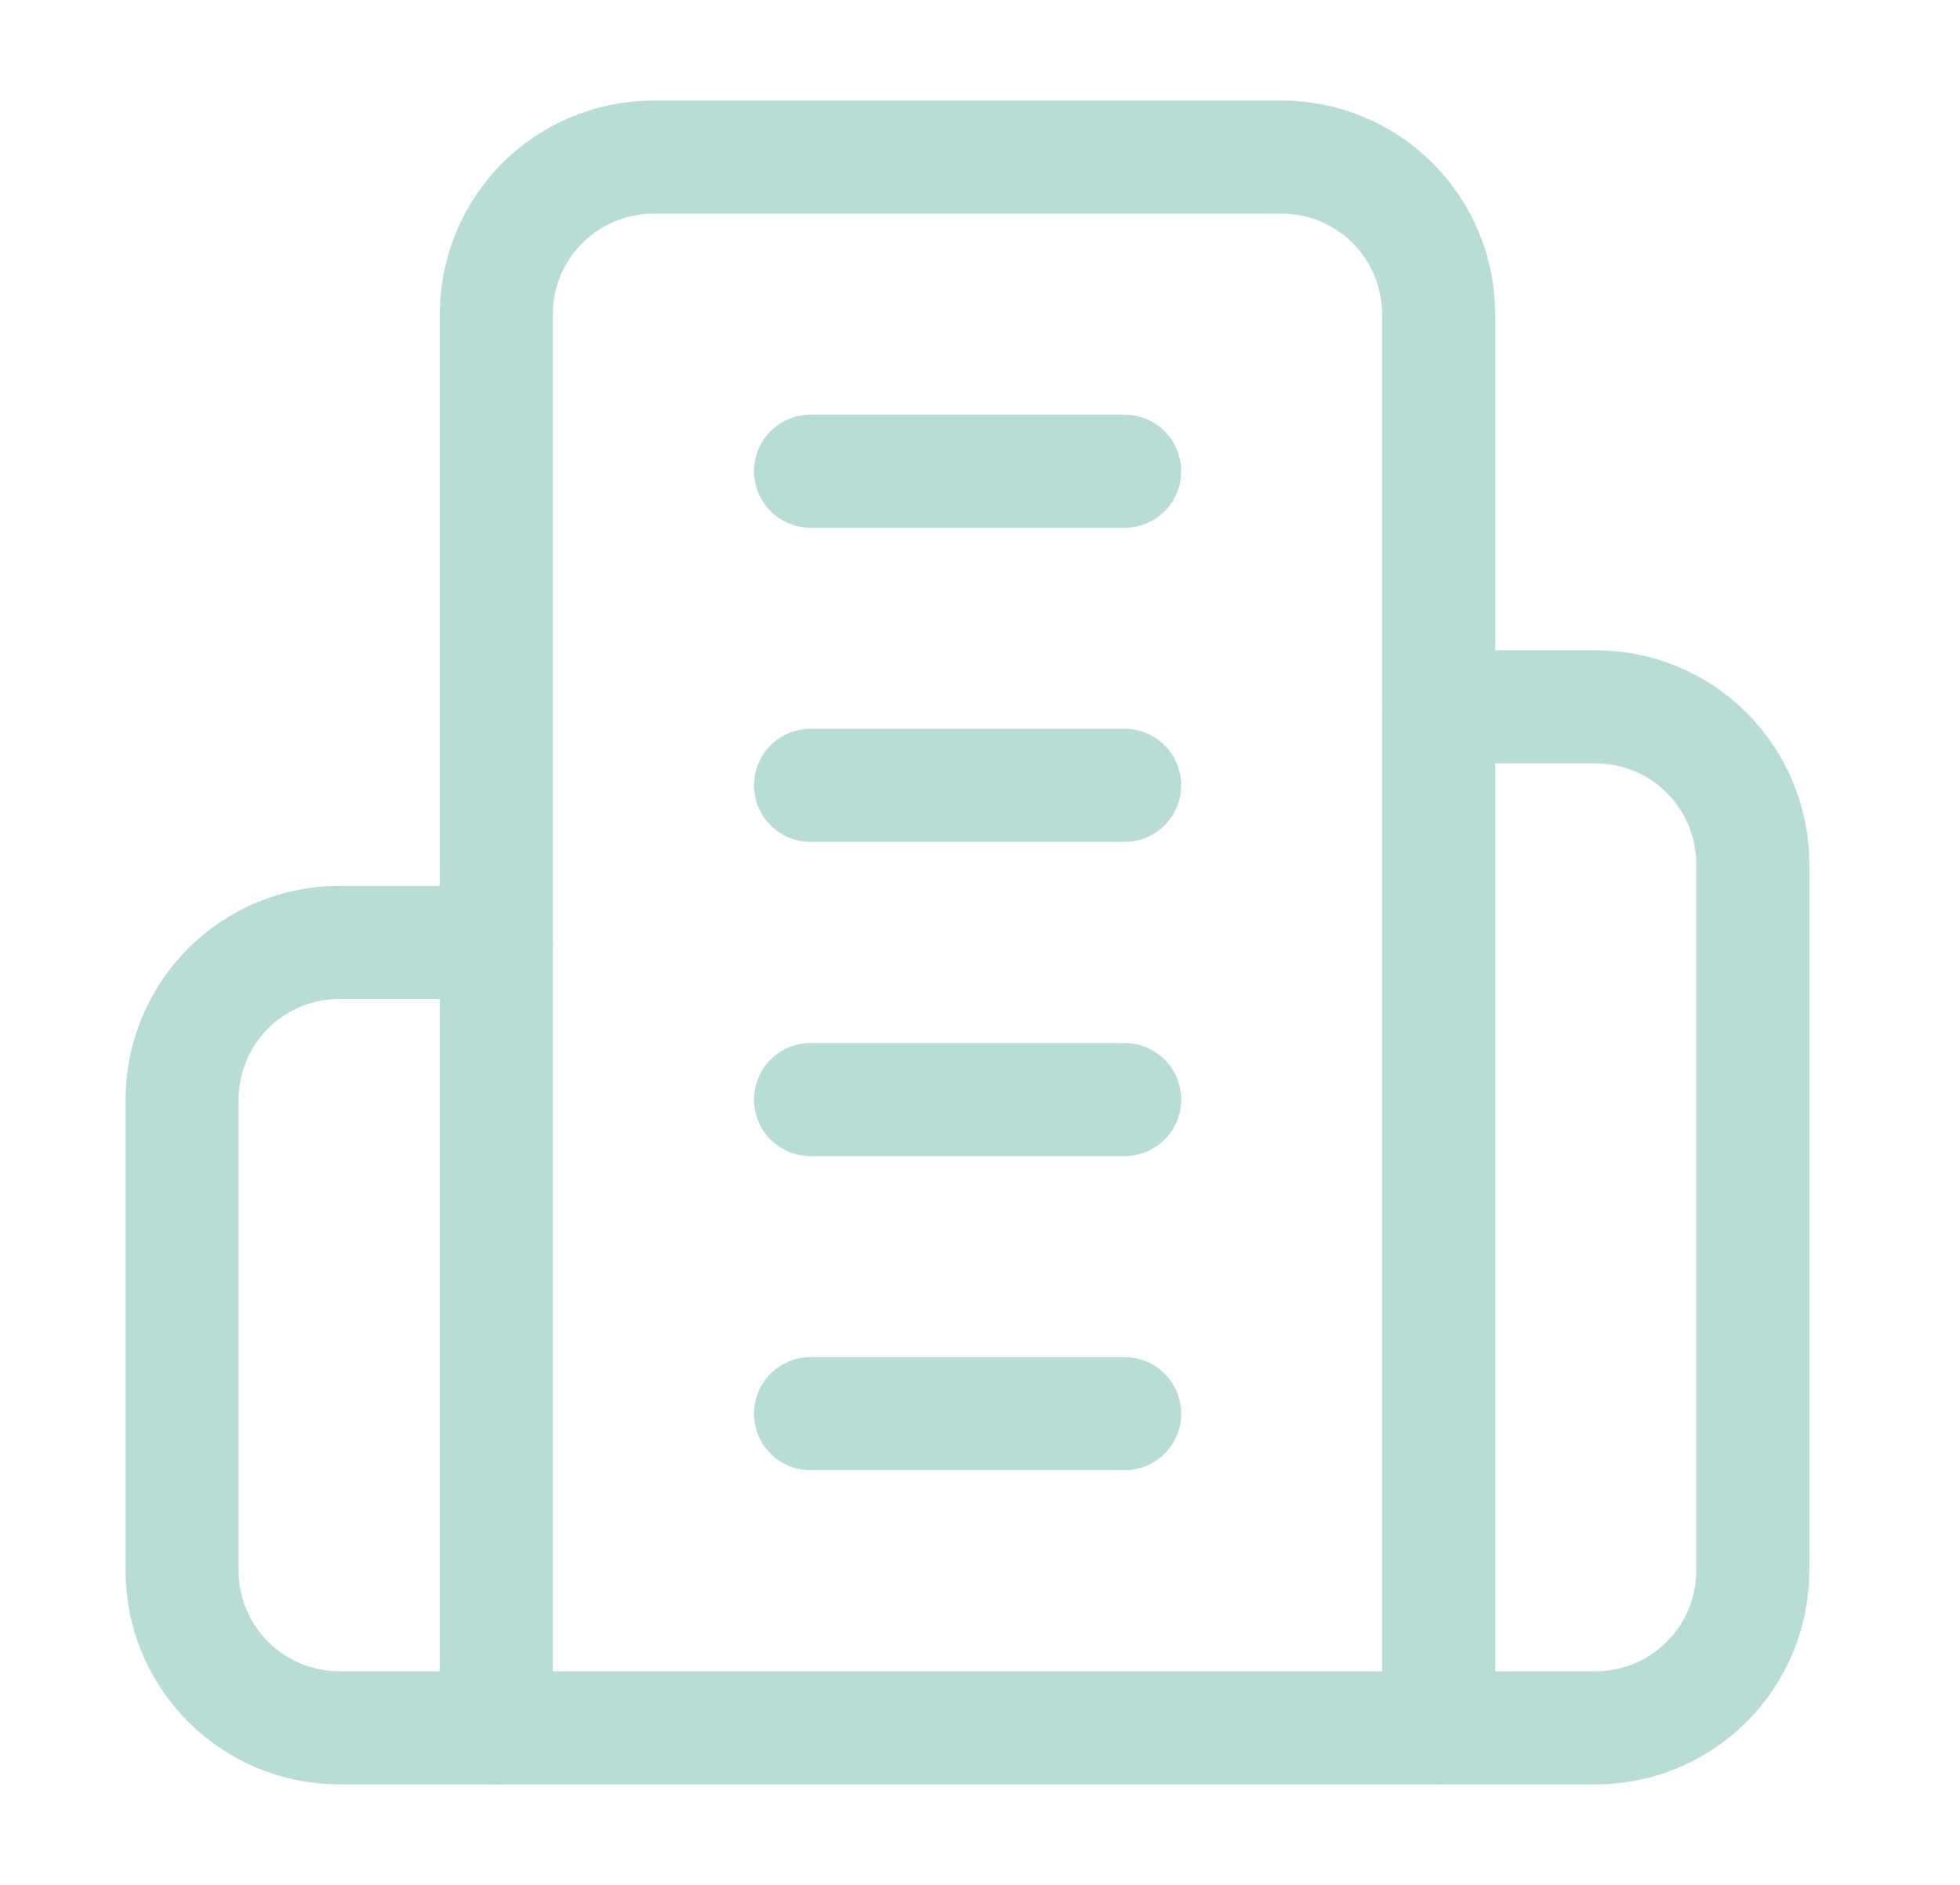
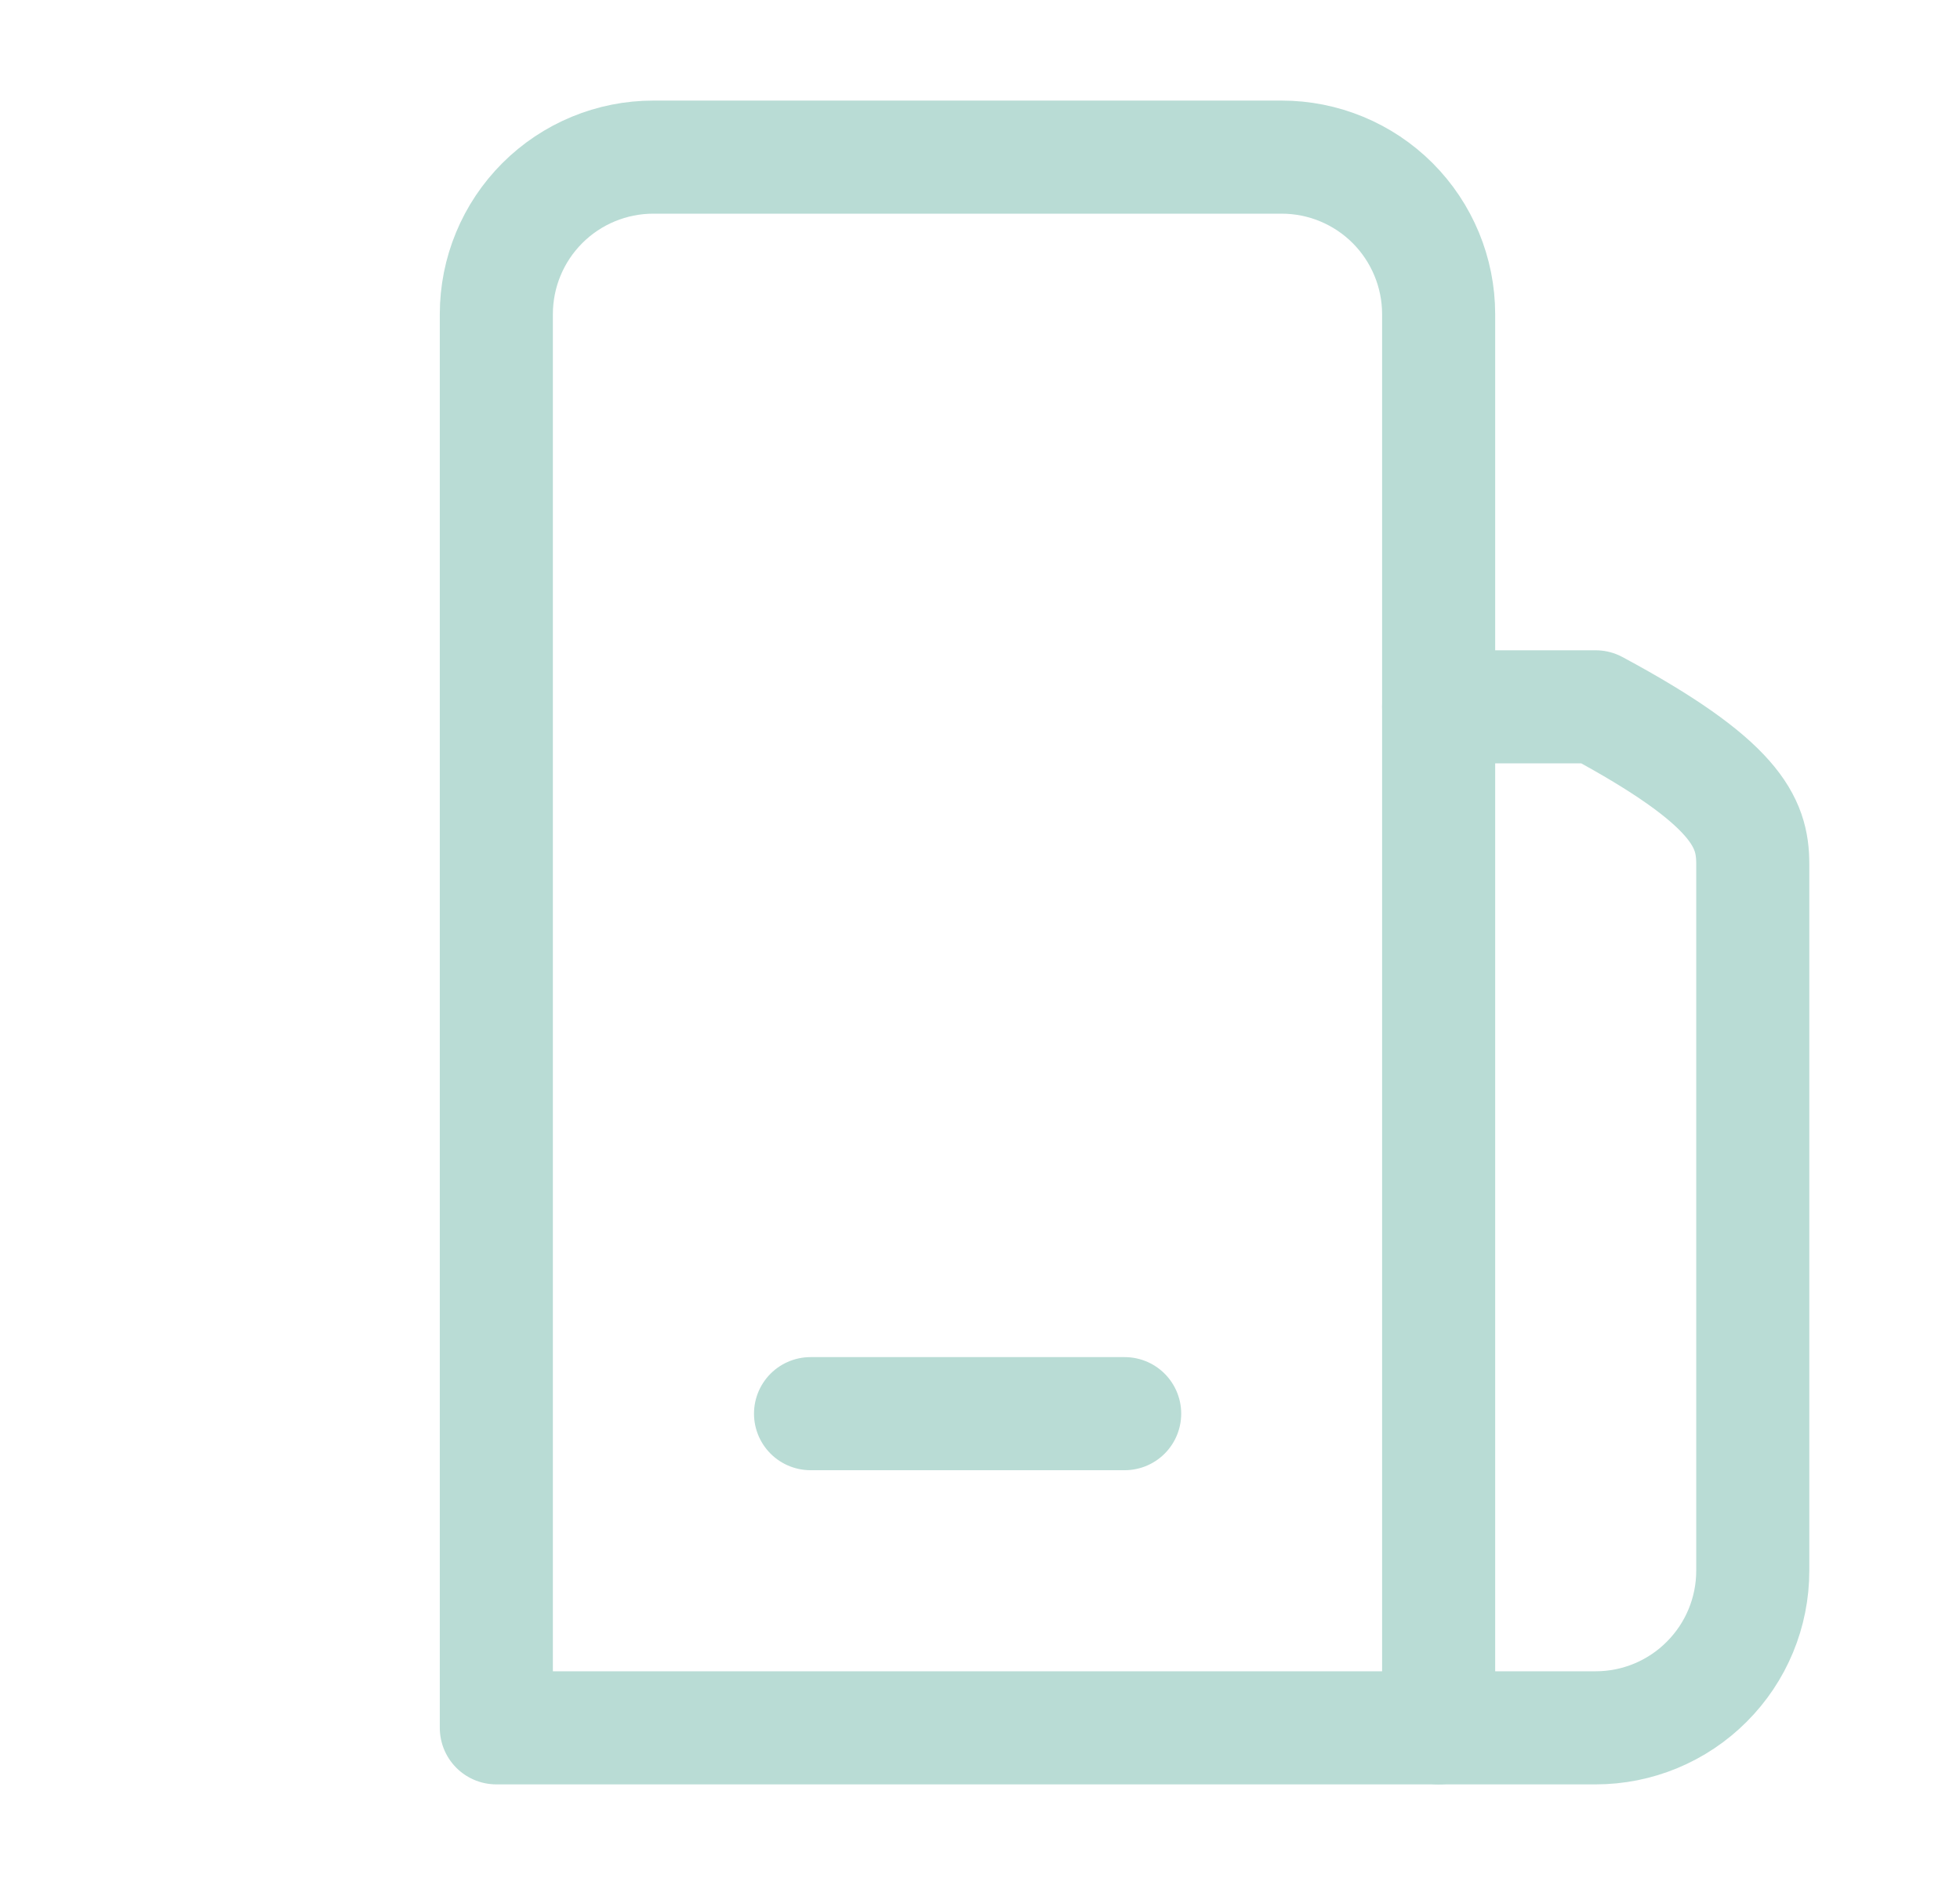
<svg xmlns="http://www.w3.org/2000/svg" width="26" height="25" viewBox="0 0 26 25" fill="none">
  <path d="M6.584 22.917V4.167C6.584 3.615 6.803 3.085 7.194 2.694C7.585 2.303 8.115 2.084 8.667 2.084H17.001C17.553 2.084 18.083 2.303 18.474 2.694C18.864 3.085 19.084 3.615 19.084 4.167V22.917H6.584Z" stroke="#B9DCD5" stroke-width="1.5" stroke-linecap="round" stroke-linejoin="round" />
-   <path d="M6.583 12.5H4.499C3.947 12.5 3.417 12.72 3.026 13.11C2.636 13.501 2.416 14.031 2.416 14.583V20.833C2.416 21.386 2.636 21.916 3.026 22.306C3.417 22.697 3.947 22.917 4.499 22.917H6.583" stroke="#B9DCD5" stroke-width="1.5" stroke-linecap="round" stroke-linejoin="round" />
-   <path d="M19.084 9.375H21.167C21.72 9.375 22.25 9.594 22.64 9.985C23.031 10.376 23.251 10.906 23.251 11.458V20.833C23.251 21.386 23.031 21.916 22.64 22.306C22.25 22.697 21.72 22.917 21.167 22.917H19.084" stroke="#B9DCD5" stroke-width="1.5" stroke-linecap="round" stroke-linejoin="round" />
-   <path d="M10.752 6.25H14.919" stroke="#B9DCD5" stroke-width="1.5" stroke-linecap="round" stroke-linejoin="round" />
-   <path d="M10.752 10.416H14.919" stroke="#B9DCD5" stroke-width="1.5" stroke-linecap="round" stroke-linejoin="round" />
-   <path d="M10.752 14.584H14.919" stroke="#B9DCD5" stroke-width="1.5" stroke-linecap="round" stroke-linejoin="round" />
+   <path d="M19.084 9.375H21.167C23.031 10.376 23.251 10.906 23.251 11.458V20.833C23.251 21.386 23.031 21.916 22.64 22.306C22.25 22.697 21.72 22.917 21.167 22.917H19.084" stroke="#B9DCD5" stroke-width="1.5" stroke-linecap="round" stroke-linejoin="round" />
  <path d="M10.752 18.75H14.919" stroke="#B9DCD5" stroke-width="1.5" stroke-linecap="round" stroke-linejoin="round" />
</svg>